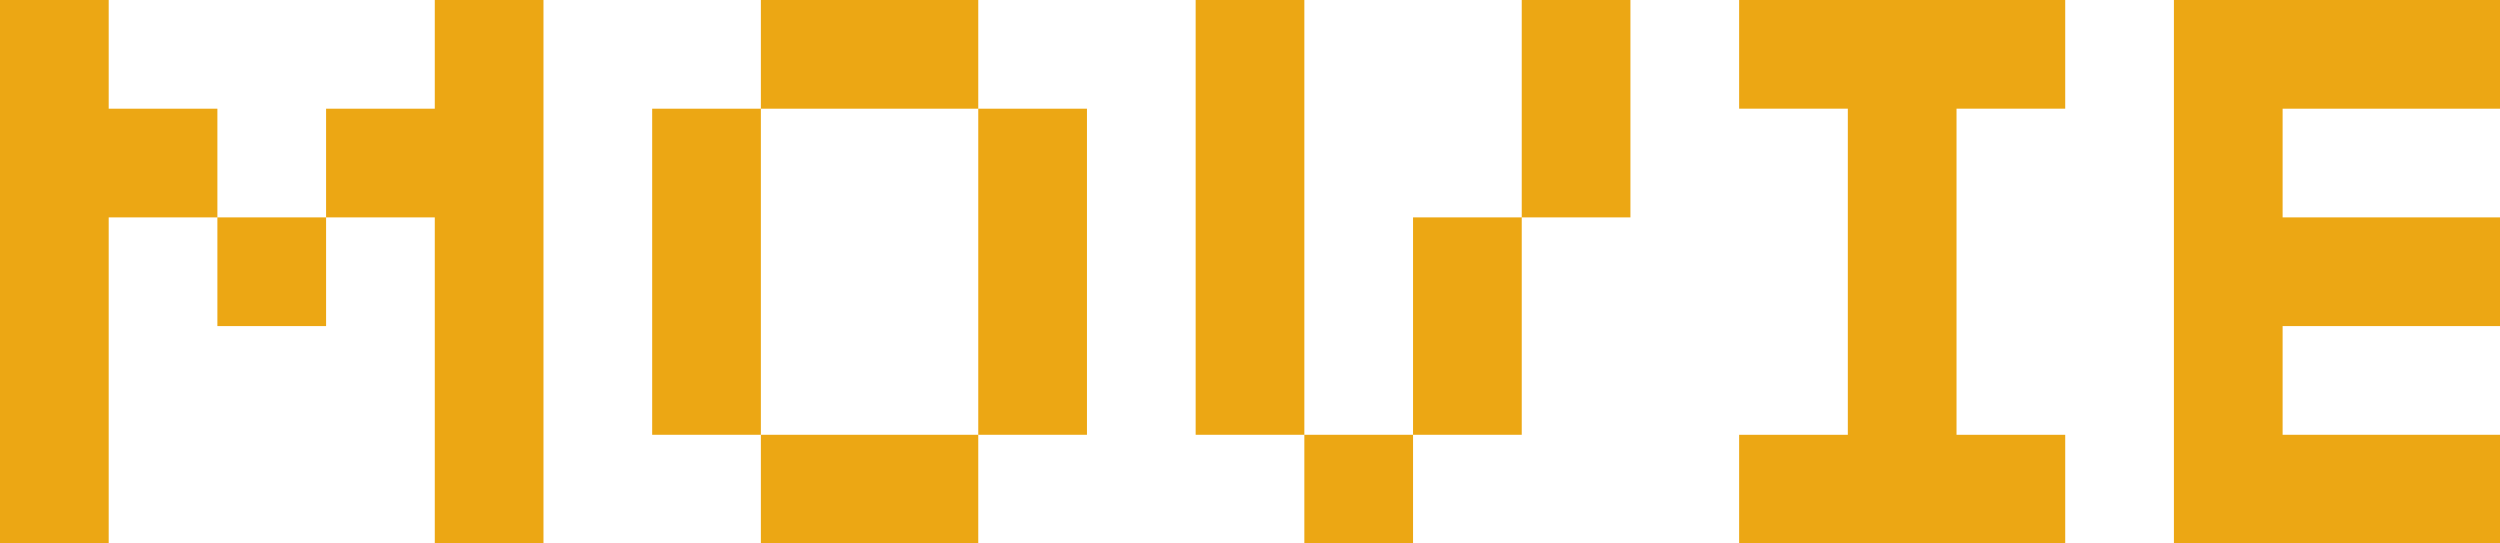
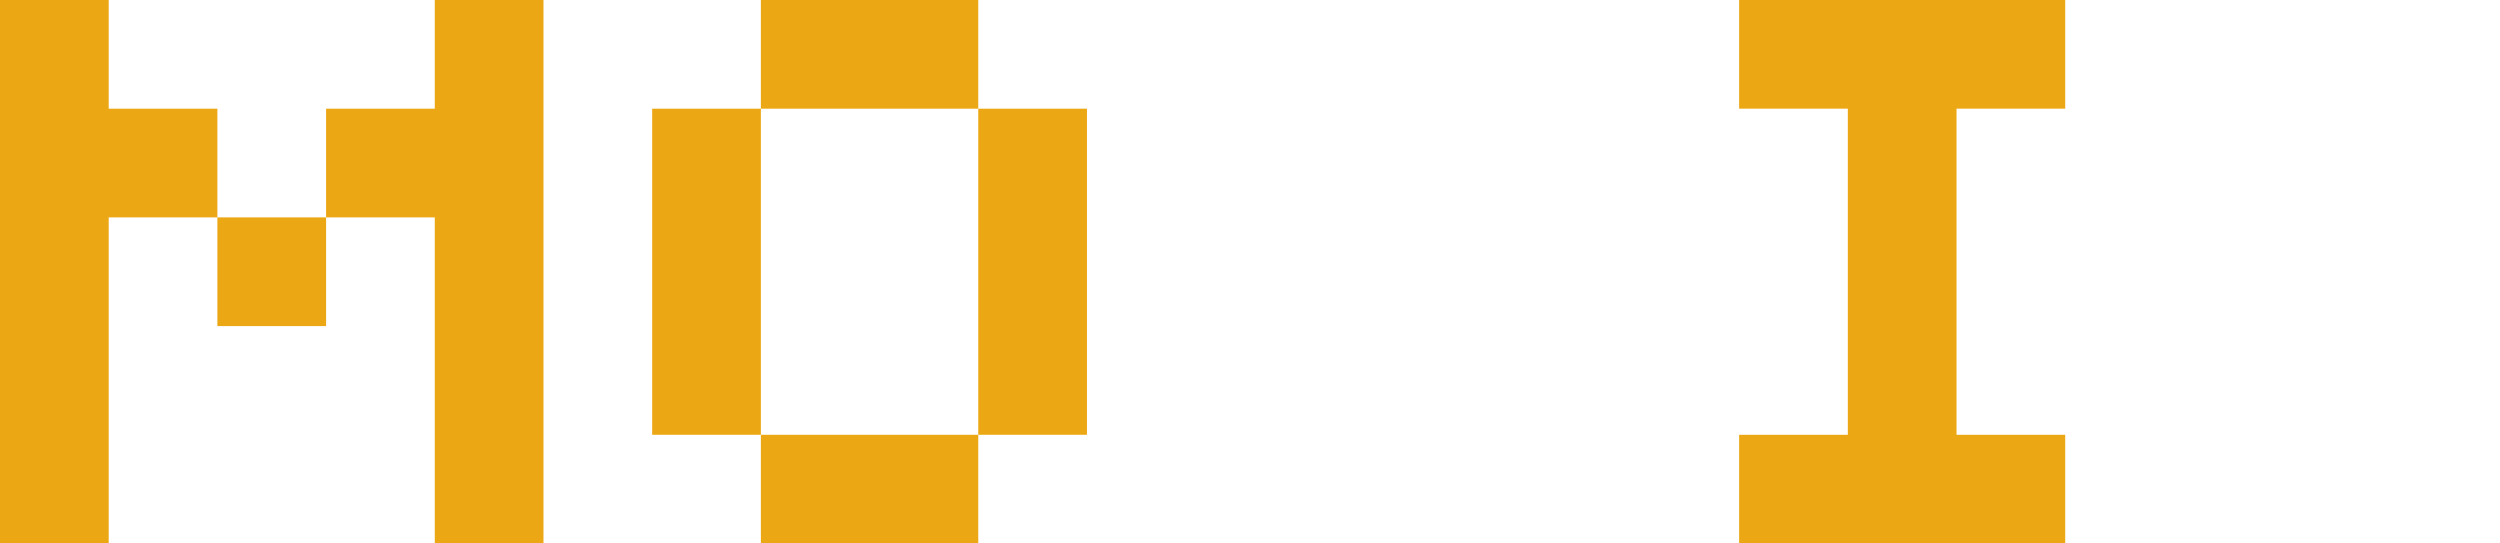
<svg xmlns="http://www.w3.org/2000/svg" viewBox="0 0 138 30">
  <defs>
    <style>.cls-1{fill:#eca714;}</style>
  </defs>
  <title>nav-movie</title>
  <g id="レイヤー_2" data-name="レイヤー 2">
    <g id="レイヤー_2-2" data-name="レイヤー 2">
      <path class="cls-1" d="M12,6v6H6V30H0V0H6V6Zm0,6h6v6H12ZM24,0h6V30H24V12H18V6h6Z" />
      <path class="cls-1" d="M42,24H36V6h6V0H54V6h6V24H54v6H42Zm12,0V6H42V24Z" />
-       <path class="cls-1" d="M66,0h6V24H66Zm6,24h6v6H72Zm6-12h6V24H78ZM90,0V12H84V0Z" />
      <path class="cls-1" d="M108,24h6v6H96V24h6V6H96V0h18V6h-6Z" />
-       <path class="cls-1" d="M120,30V0h18V6H126v6h12v6H126v6h12v6Z" />
    </g>
  </g>
</svg>